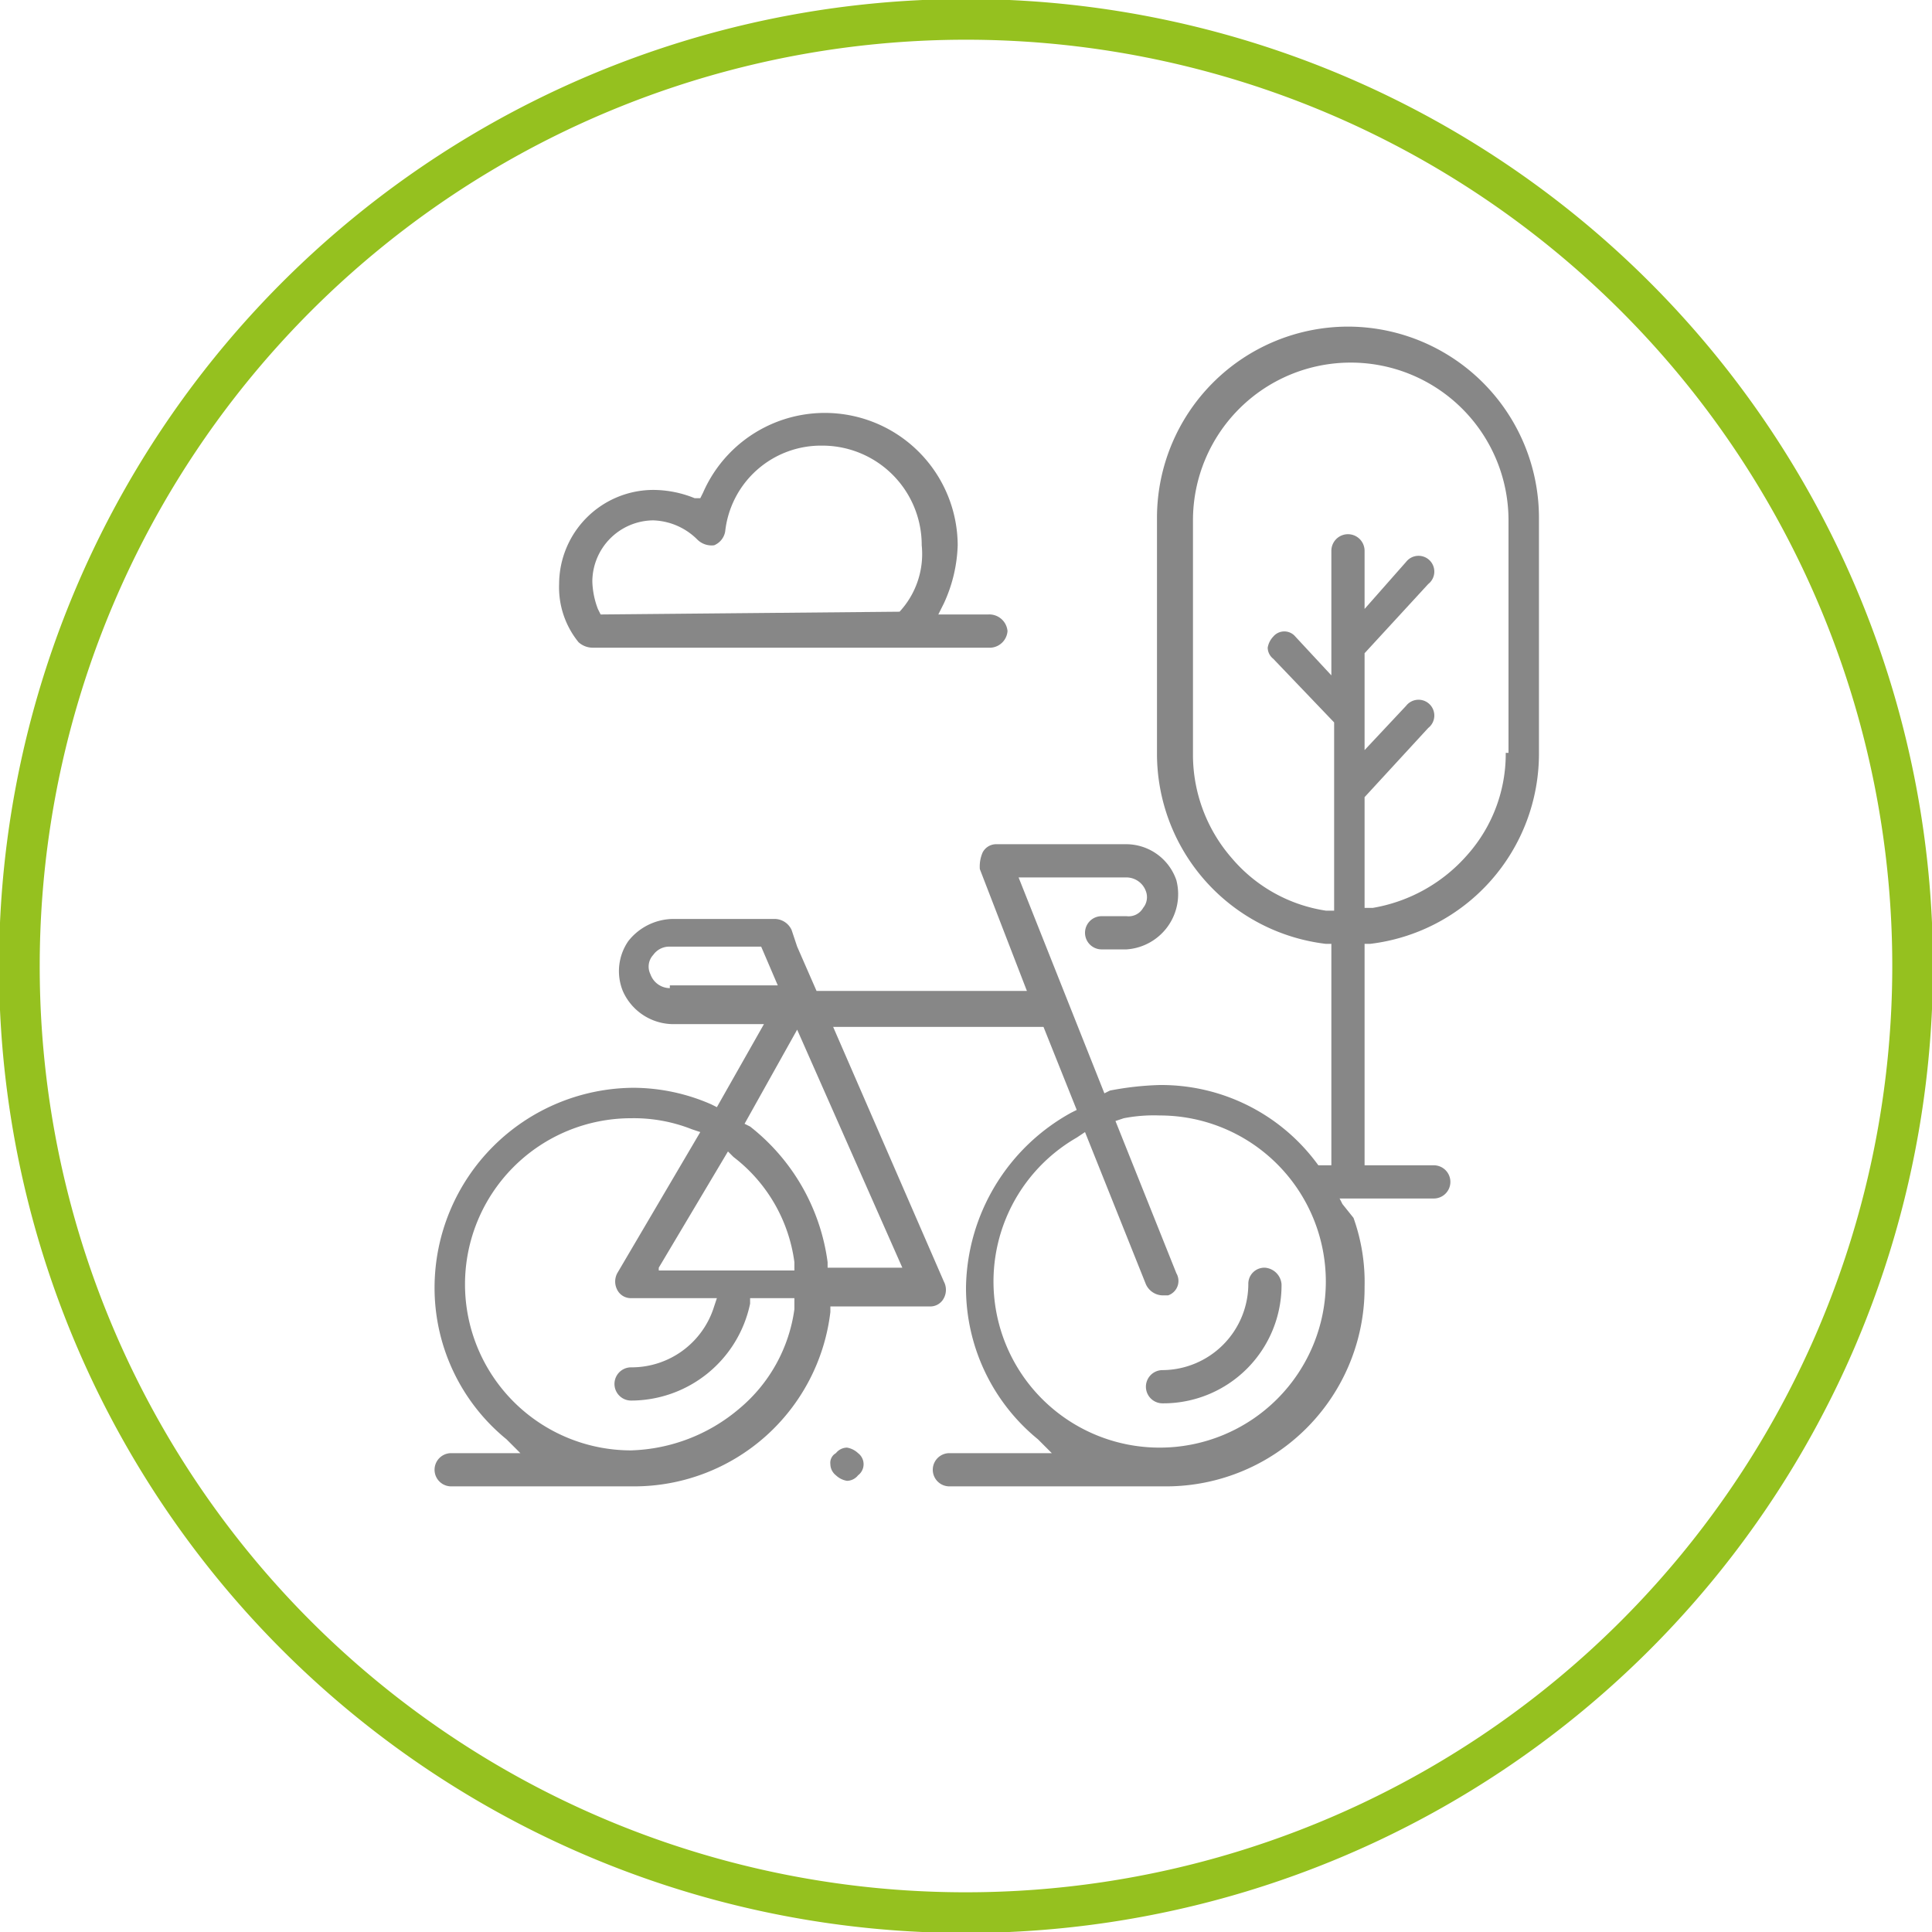
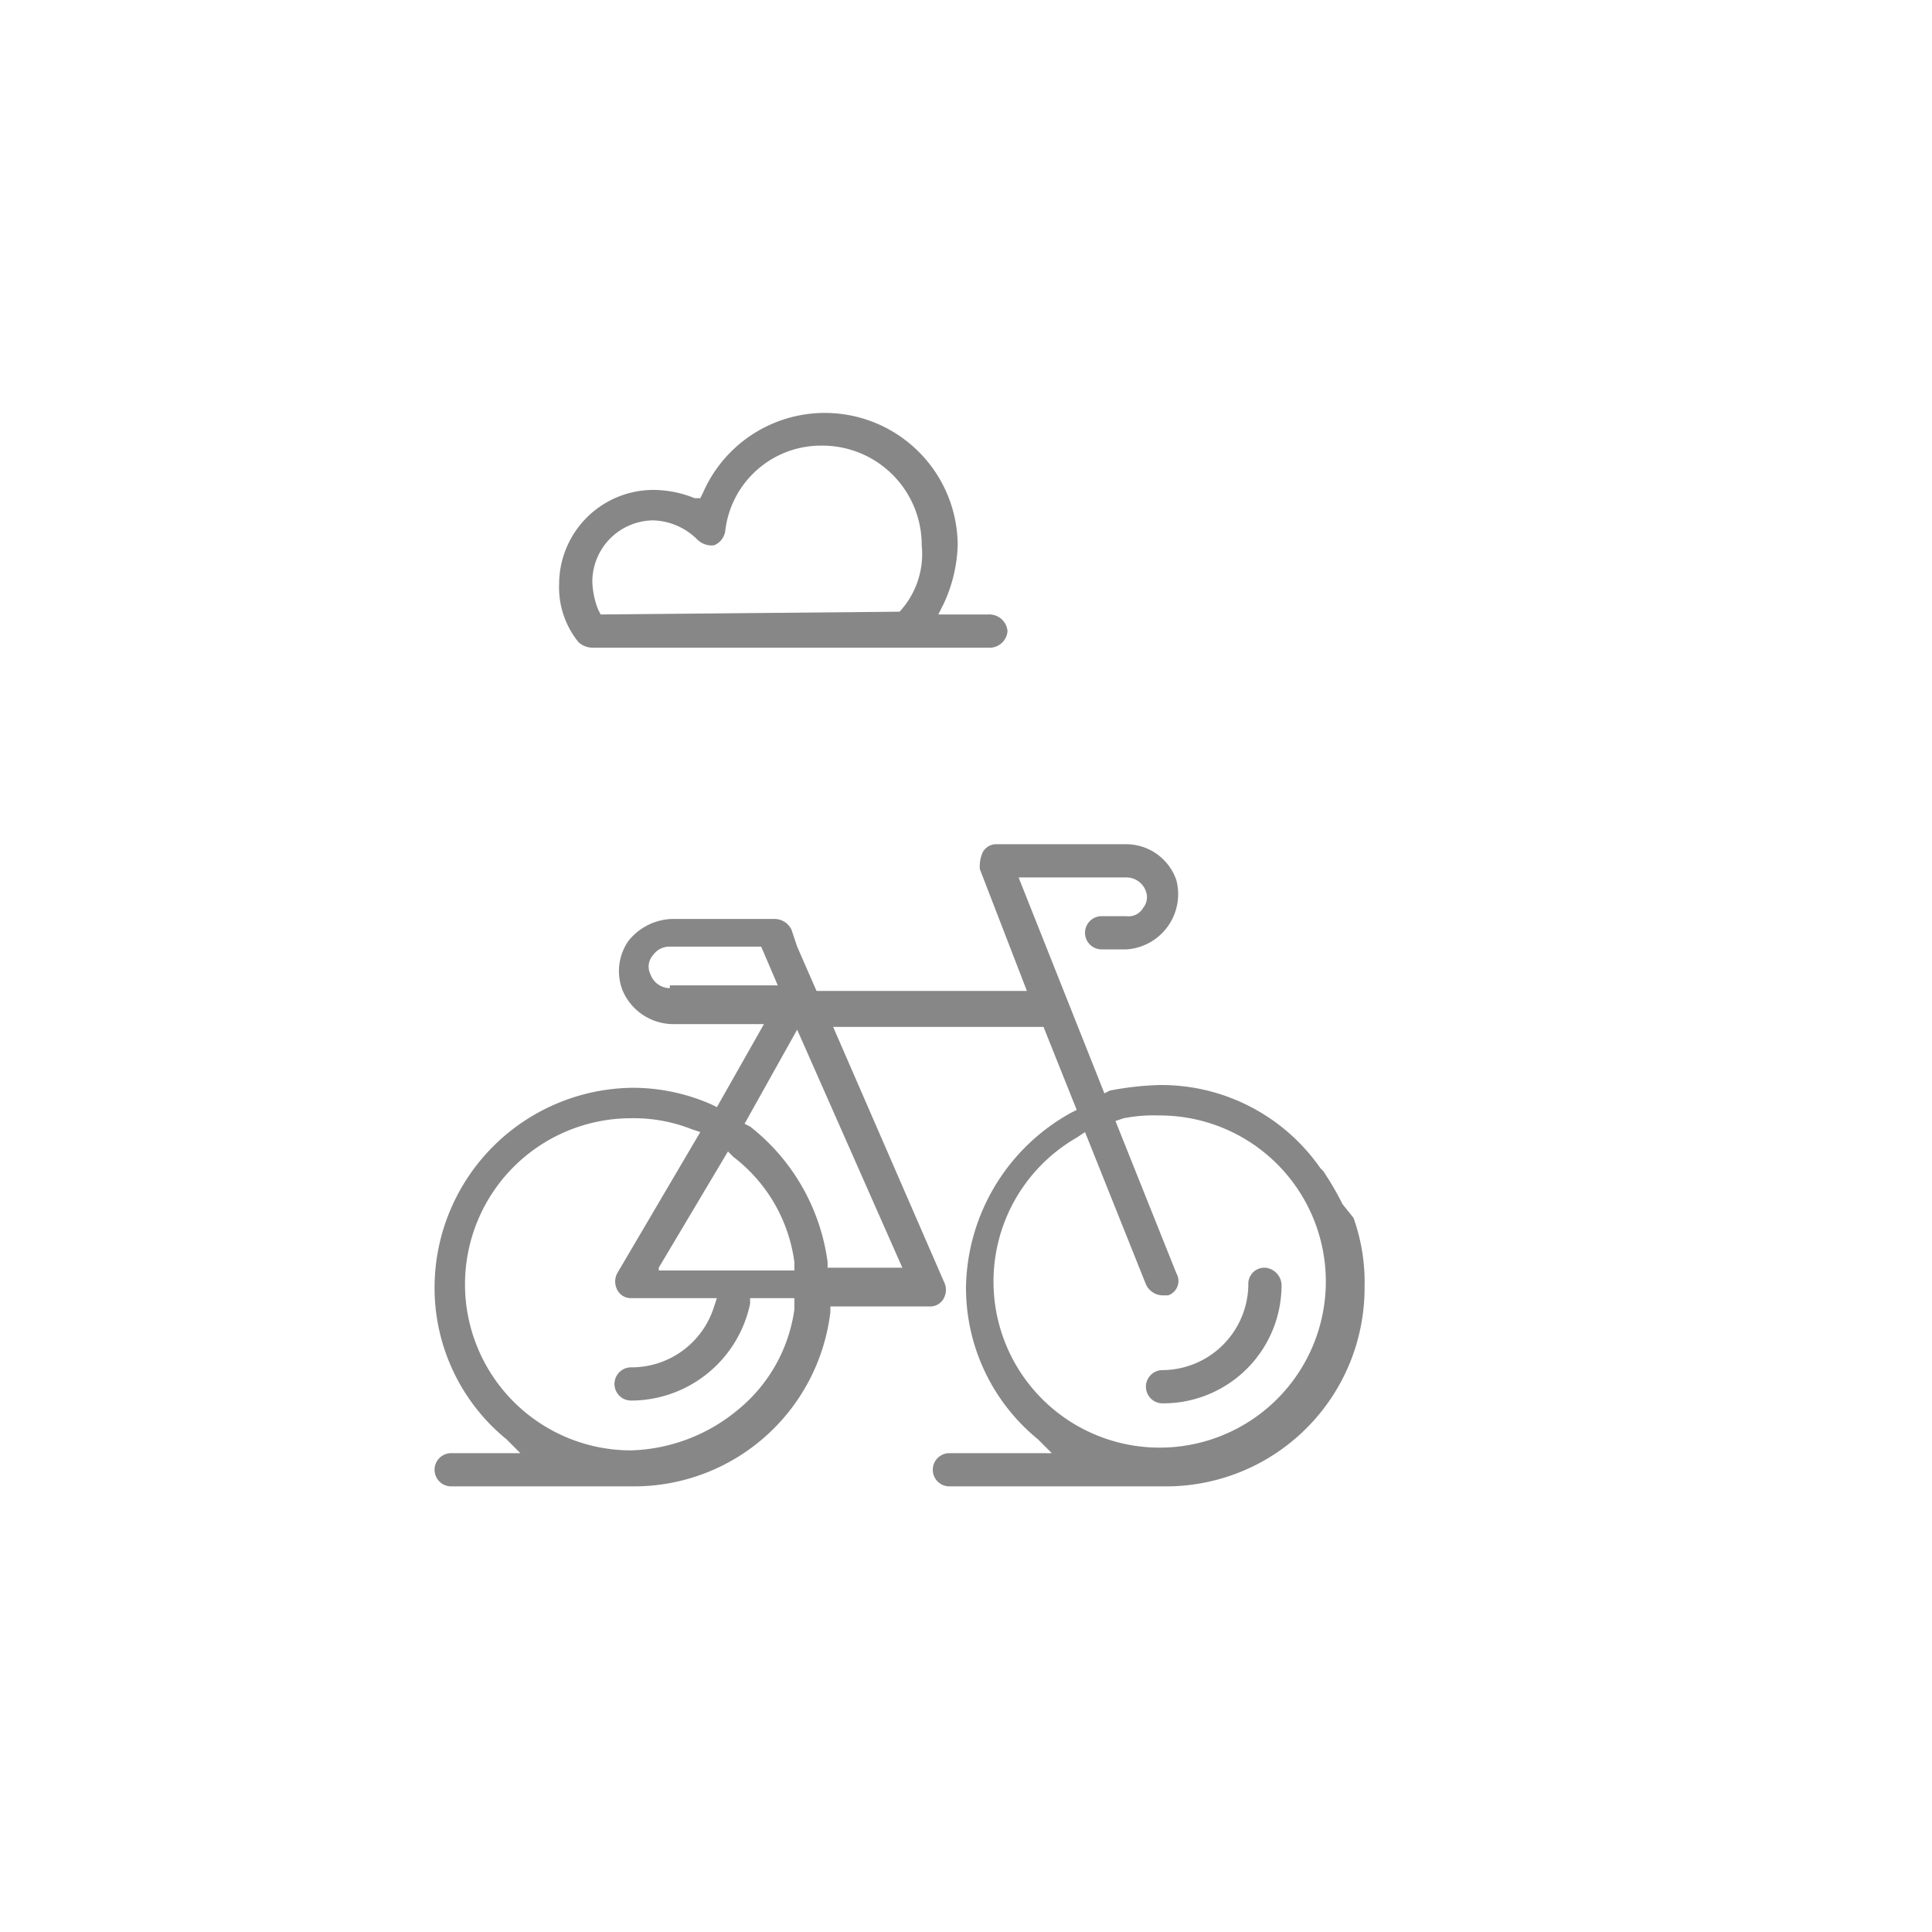
<svg xmlns="http://www.w3.org/2000/svg" id="Livello_1" data-name="Livello 1" viewBox="0 0 69.8 69.8">
  <defs>
    <style>.cls-1,.cls-3{fill:none;}.cls-2{clip-path:url(#clip-path);}.cls-3{stroke:#95c11f;stroke-width:1.47px;}.cls-4{fill:#878787;}</style>
    <clipPath id="clip-path">
      <rect class="cls-1" width="69.8" height="69.8" />
    </clipPath>
  </defs>
  <g class="cls-2">
-     <path class="cls-3" d="M34.9,69.1A34.2,34.2,0,1,0,.7,34.9,34.18,34.18,0,0,0,34.9,69.1Z" />
-   </g>
+     </g>
  <g class="cls-2">
    <path class="cls-4" d="M45.1,46.4A3.12,3.12,0,0,1,42,49.5a.6.6,0,0,0,0,1.2,4.27,4.27,0,0,0,4.3-4.3.65.65,0,0,0-.6-.6.58.58,0,0,0-.6.6" />
  </g>
  <g class="cls-2">
-     <path class="cls-4" d="M31,52.5a.76.76,0,0,0-.4-.2.52.52,0,0,0-.4.2.4.4,0,0,0-.2.4.52.52,0,0,0,.2.4.76.76,0,0,0,.4.2.52.52,0,0,0,.4-.2.5.5,0,0,0,0-.8Z" />
-   </g>
+     </g>
  <g class="cls-2">
    <path class="cls-4" d="M32.5,22.1h0l-10.8.1-.1-.2a3,3,0,0,1-.2-1,2.22,2.22,0,0,1,2.2-2.2,2.36,2.36,0,0,1,1.6.7.73.73,0,0,0,.6.2.66.66,0,0,0,.4-.5,3.48,3.48,0,0,1,3.5-3.1,3.59,3.59,0,0,1,3.6,3.6,3.07,3.07,0,0,1-.8,2.4m3.2.1H33.9l.2-.4a5.37,5.37,0,0,0,.5-2.1,4.8,4.8,0,0,0-9.2-1.9l-.1.2h-.2a4,4,0,0,0-1.5-.3h0a3.41,3.41,0,0,0-3.4,3.4,3.14,3.14,0,0,0,.7,2.1.76.76,0,0,0,.5.2H35.8a.65.65,0,0,0,.6-.6.66.66,0,0,0-.7-.6" />
  </g>
  <g class="cls-2">
    <path class="cls-4" d="M41.9,52.3a6,6,0,0,1-3-11.2l.3-.2,2.2,5.5a.68.68,0,0,0,.6.4h.2a.55.55,0,0,0,.3-.8l-2.2-5.5.3-.1a5.7,5.7,0,0,1,1.3-.1,6,6,0,0,1,6,6,6,6,0,0,1-6,6m-9.3-6.5H29.9v-.2a7.47,7.47,0,0,0-2.8-4.9l-.2-.1,1.9-3.4Zm-8.8,0,2.5-4.2.2.2a5.73,5.73,0,0,1,2.2,3.8v.3H23.8Zm4.9,1.5a5.68,5.68,0,0,1-2,3.6,6.32,6.32,0,0,1-3.9,1.5,6,6,0,0,1,0-12,5.7,5.7,0,0,1,2.2.4l.3.1-3,5.1a.64.64,0,0,0,0,.6.55.55,0,0,0,.5.3h3.1l-.1.3a3.12,3.12,0,0,1-3,2.2.6.6,0,1,0,0,1.2,4.4,4.4,0,0,0,4.3-3.5v-.2h1.6ZM24.2,35.7a.75.75,0,0,1-.7-.5.62.62,0,0,1,.1-.7.71.71,0,0,1,.6-.3h3.3l.6,1.4H24.2Zm24.3,7.8a10.38,10.38,0,0,0-.7-1.2l-.1-.1a7,7,0,0,0-5.8-3,11,11,0,0,0-1.8.2l-.2.1-3.1-7.8h3.9a.75.75,0,0,1,.7.5.61.61,0,0,1-.1.6.6.6,0,0,1-.6.3h-.9a.6.6,0,1,0,0,1.2h.9a2,2,0,0,0,1.8-2.5,1.92,1.92,0,0,0-1.8-1.3H36a.55.55,0,0,0-.5.3,1.27,1.27,0,0,0-.1.6l1.7,4.4H29.5l-.7-1.6-.2-.6a.68.68,0,0,0-.6-.4H24.3a2.09,2.09,0,0,0-1.6.8,1.91,1.91,0,0,0-.2,1.8A2,2,0,0,0,24.3,37h3.3l-1.7,3-.2-.1a7.06,7.06,0,0,0-2.8-.6,7.23,7.23,0,0,0-7.2,7.2A7.06,7.06,0,0,0,18.3,52l.5.5H16.3a.6.6,0,0,0,0,1.2h6.6A7.14,7.14,0,0,0,30,47.4v-.2h3.6a.55.55,0,0,0,.5-.3.64.64,0,0,0,0-.6l-4-9.2h7.6l1.2,3-.2.1a7.33,7.33,0,0,0-3.8,6.3A7.06,7.06,0,0,0,37.5,52l.5.5H34.3a.6.6,0,0,0,0,1.2h7.8a7.17,7.17,0,0,0,7.2-7.2,6.9,6.9,0,0,0-.4-2.5Z" />
  </g>
  <g class="cls-2">
-     <path class="cls-4" d="M54.4,27.2A5.49,5.49,0,0,1,53,30.9a5.83,5.83,0,0,1-3.4,1.9h-.3v-4l2.3-2.5a.57.57,0,1,0-.8-.8l-1.5,1.6V23.6l2.3-2.5a.57.57,0,1,0-.8-.8L49.3,22V19.9a.6.6,0,1,0-1.2,0v4.5L46.8,23a.52.52,0,0,0-.8,0,.76.76,0,0,0-.2.4.52.52,0,0,0,.2.4l2.2,2.3v6.8h-.3A5.54,5.54,0,0,1,44.5,31a5.68,5.68,0,0,1-1.4-3.7V18.8a5.7,5.7,0,0,1,11.4,0v8.4ZM48.7,11.8a6.91,6.91,0,0,0-6.9,6.9v8.5a6.92,6.92,0,0,0,6.1,6.9h.2v8h-.7v1.2h4.4a.6.6,0,0,0,0-1.2H49.3v-8h.2a6.92,6.92,0,0,0,6.1-6.9V18.7a6.91,6.91,0,0,0-6.9-6.9" />
-   </g>
+     </g>
</svg>